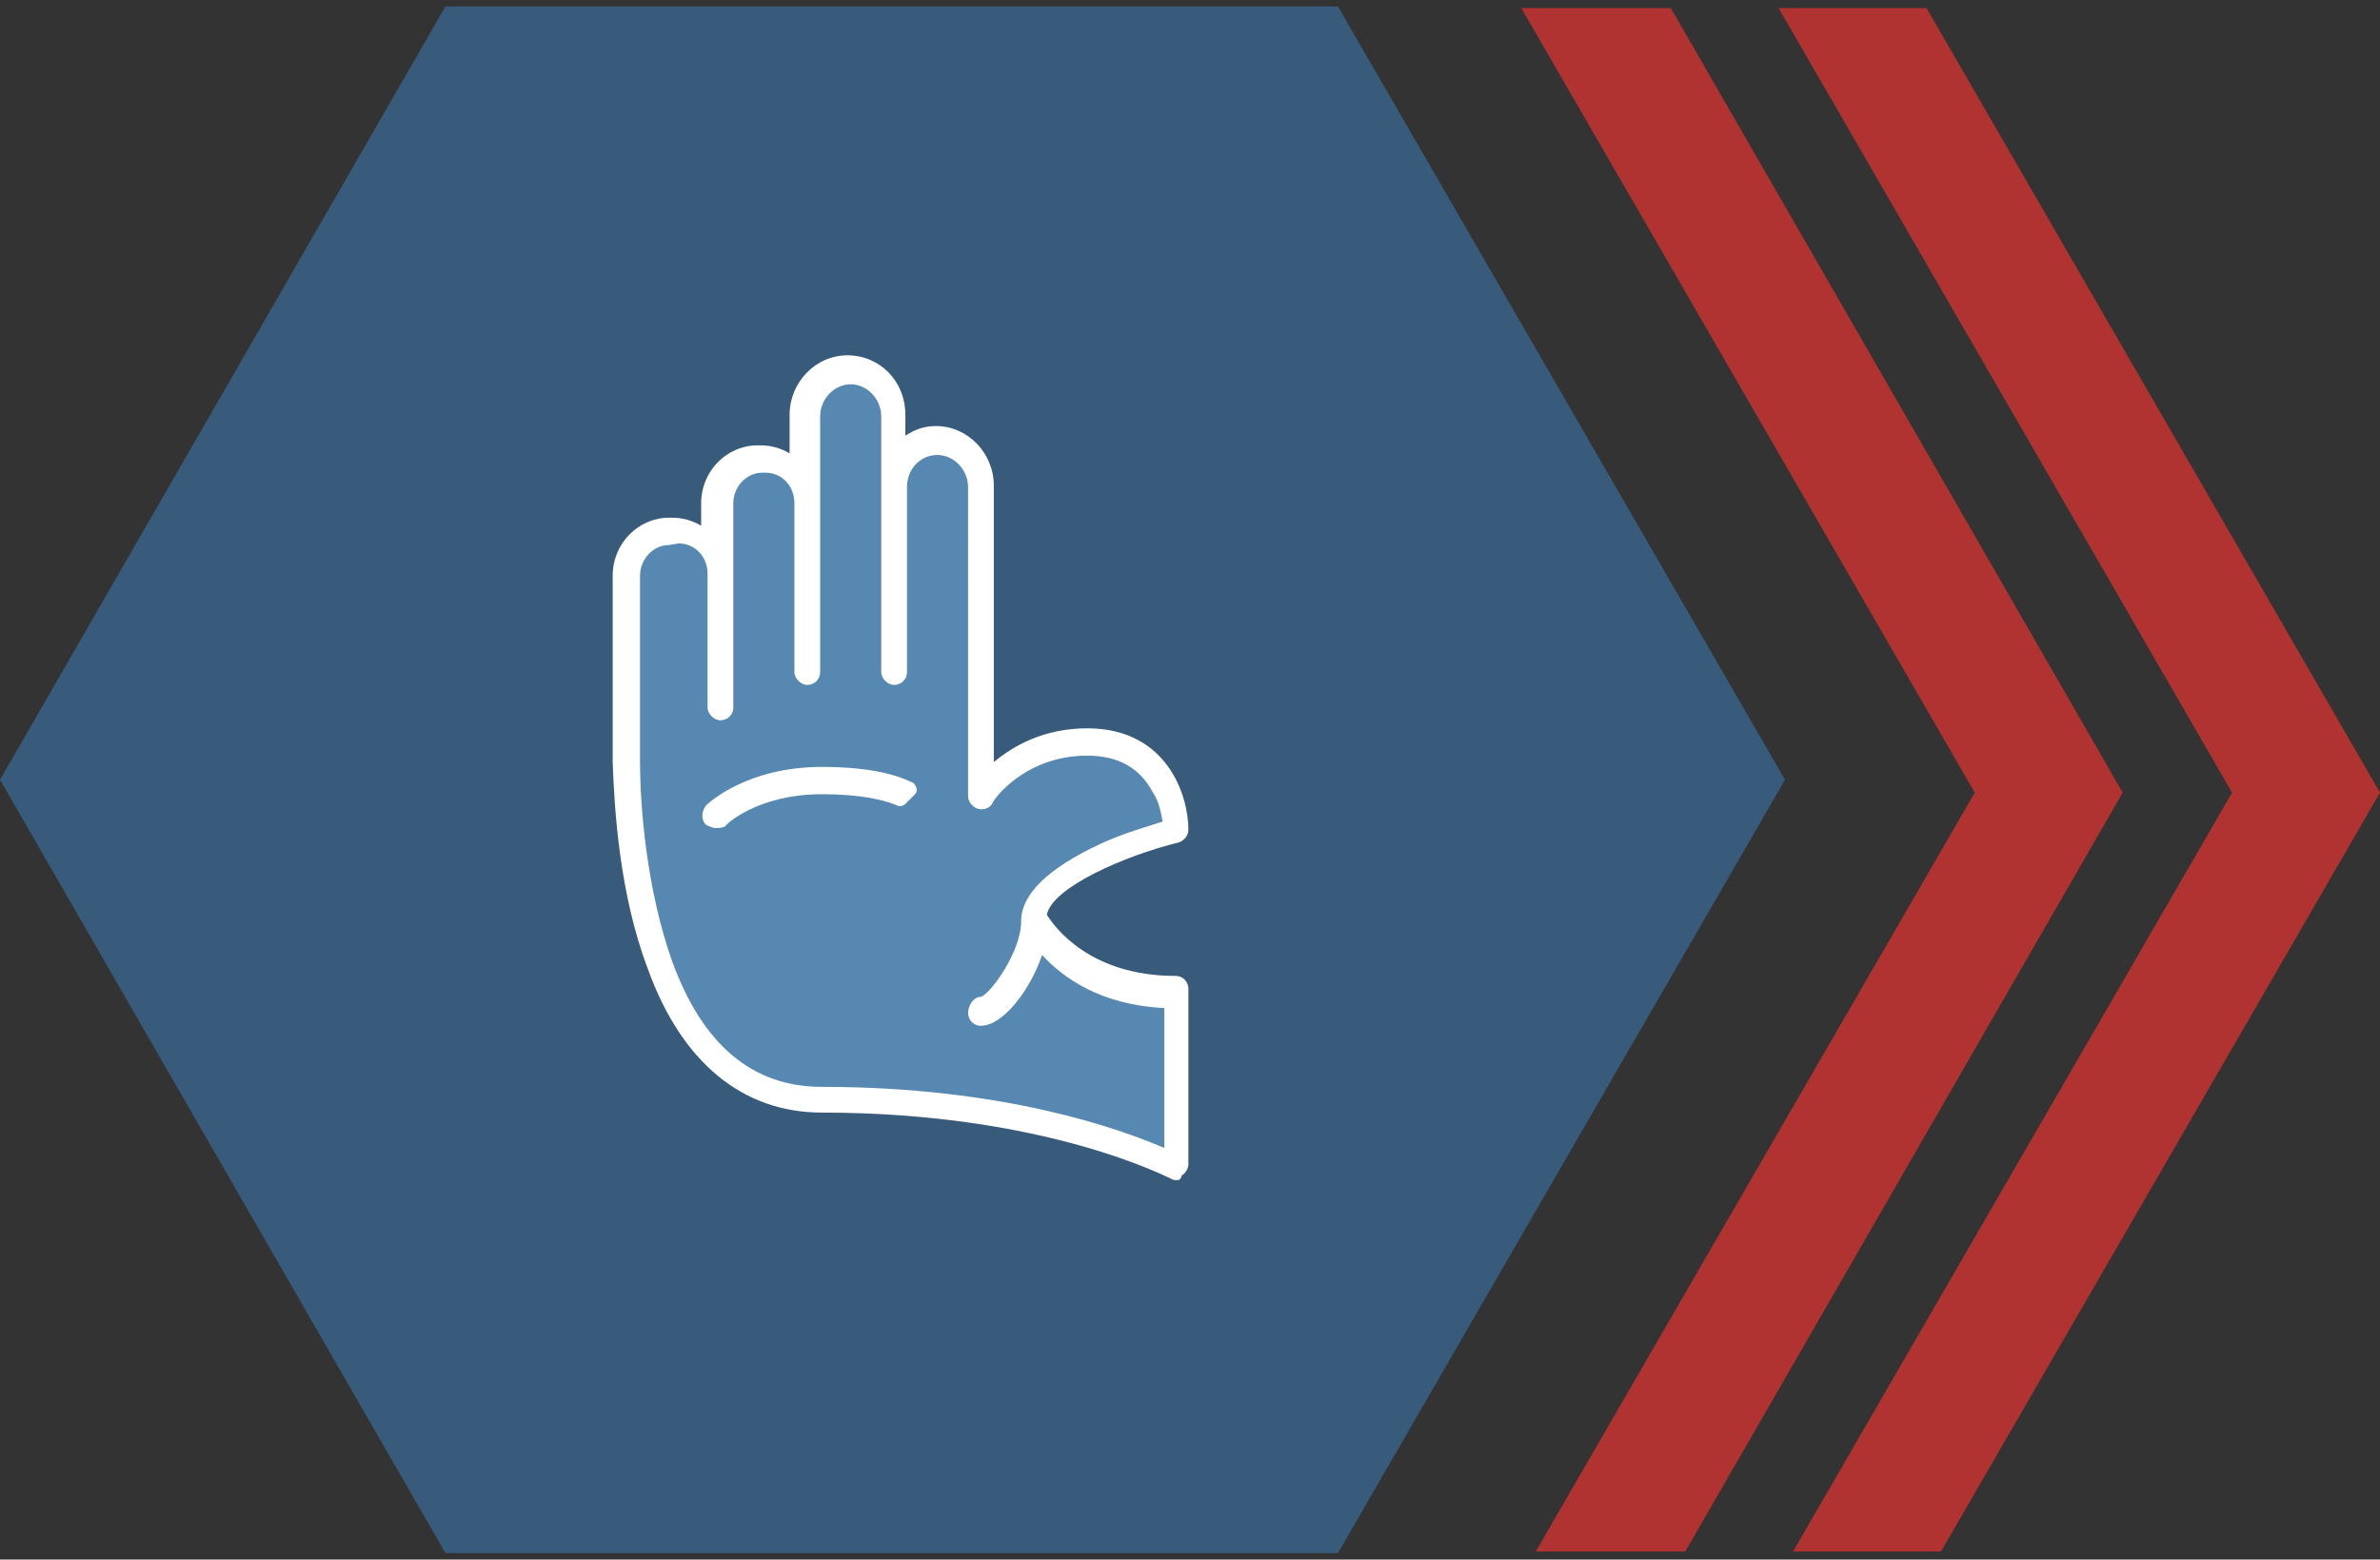
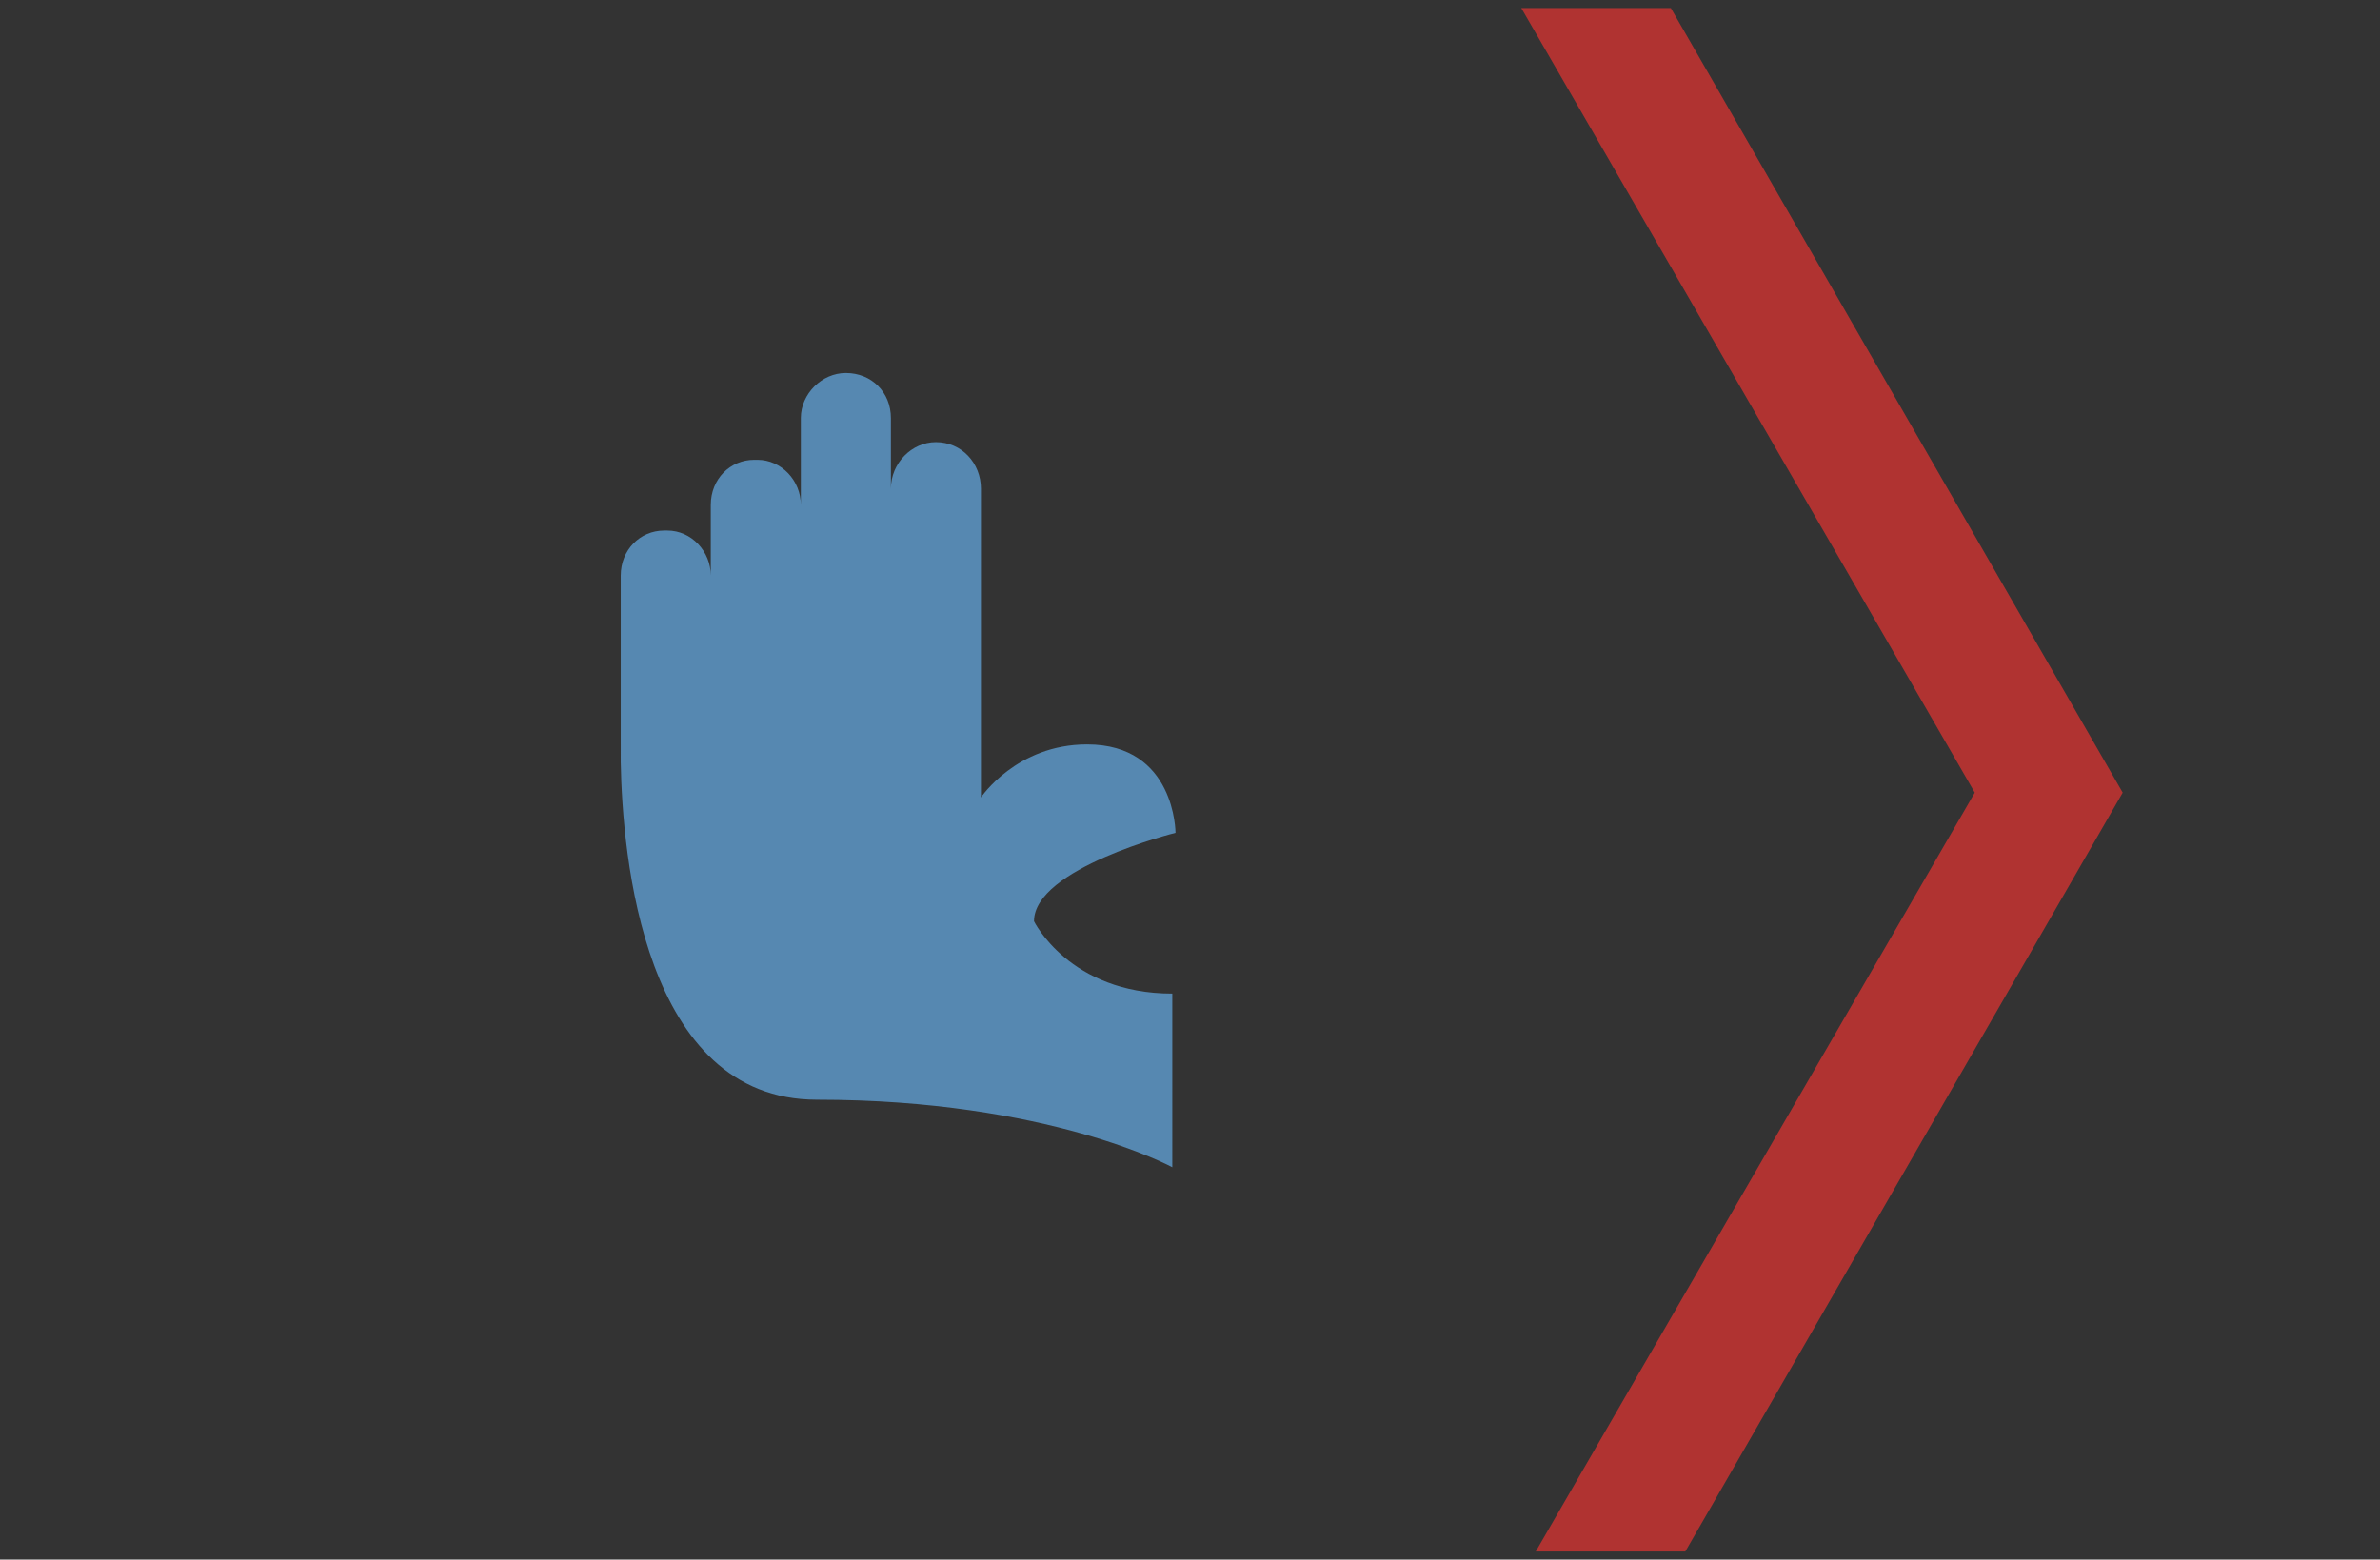
<svg xmlns="http://www.w3.org/2000/svg" viewBox="0 0 148 97">
  <rect x="0" y="0" width="148" height="97" fill="#333333" stroke="none" />
-   <path fill="#385A7B" d="M83.2.4H27.7L0 48.5l27.7 48.1h55.5L111 48.5z" />
-   <path fill="none" d="M29 22h53v53H29z" />
  <path fill="#5688B1" d="M64.3 57.3c0-3.3 8.8-5.5 8.8-5.5s0-5.5-5.5-5.5c-4.4 0-6.6 3.3-6.6 3.3V30.4c0-1.6-1.2-2.9-2.8-2.9-1.5 0-2.8 1.3-2.8 2.9V26c0-1.6-1.2-2.8-2.8-2.8-1.5 0-2.8 1.3-2.8 2.8v5.4c0-1.5-1.2-2.8-2.7-2.8h-.2c-1.5 0-2.7 1.2-2.7 2.8v4.4c0-1.5-1.2-2.8-2.7-2.8h-.2c-1.5 0-2.7 1.2-2.7 2.8V47.4c.1 5.8 1.4 21 12.2 21 14.4 0 22.1 4.2 22.1 4.2V61.8c-6.4 0-8.6-4.5-8.6-4.5z" />
-   <path fill="#FFF" d="M73.2 73.4c-.1 0-.3 0-.4-.1-.1 0-7.7-4.1-21.7-4.1-4.9 0-8.7-3.1-10.8-8.9-1.8-4.7-2.1-10.1-2.2-12.9V35.8c0-2 1.6-3.6 3.5-3.6h.2c.7 0 1.3.2 1.8.5v-1.4c0-2 1.6-3.6 3.5-3.6h.2c.7 0 1.3.2 1.8.5v-2.4c0-2 1.6-3.7 3.6-3.7s3.6 1.6 3.6 3.7v1.3c.6-.4 1.2-.6 1.9-.6 2 0 3.6 1.7 3.6 3.7v17.2c1.2-1 3.1-2.1 5.8-2.1 5 0 6.3 4.2 6.3 6.3 0 .4-.3.7-.6.8-3.3.8-7.9 2.8-8.2 4.5.5.8 2.7 3.8 8 3.8.5 0 .8.4.8.8v10.9c0 .3-.2.6-.4.7-.1.3-.2.3-.3.3zM41.6 33.9c-1 0-1.8.9-1.8 1.9V47.4c0 2.7.4 7.9 2 12.4 1.9 5.2 5 7.8 9.3 7.8 11.3 0 18.5 2.6 21.3 3.8v-8.7c-4-.2-6.3-1.9-7.6-3.3-.7 2.1-2.4 4.4-3.8 4.4-.5 0-.8-.4-.8-.8s.3-1 .8-1c.6-.2 2.5-2.8 2.5-4.7 0-1.7 1.7-3.3 4.9-4.8 1.5-.7 3-1.1 3.9-1.4-.1-.5-.2-1.2-.6-1.8-.8-1.5-2.1-2.3-4.1-2.3-3.9 0-5.9 2.8-5.9 3-.2.3-.6.4-.9.3s-.6-.4-.6-.8V30.3c0-1.1-.9-2-1.9-2-1.1 0-1.9.9-1.9 2v11.5c0 .5-.4.8-.8.8s-.8-.4-.8-.8V25.9c0-1.1-.9-2-1.9-2s-1.9.9-1.9 2v15.9c0 .5-.4.8-.8.8s-.8-.4-.8-.8V31.3c0-1.1-.8-1.9-1.8-1.9h-.2c-1 0-1.8.9-1.8 1.9V44c0 .5-.4.8-.8.8s-.8-.4-.8-.8v-8.3c0-1.1-.8-1.9-1.8-1.9l-.6.1zM61 62zm0 0zM44.5 51.5c-.2 0-.4-.1-.6-.2-.3-.3-.3-.8 0-1.2.1-.1 2.5-2.4 7.2-2.4 3.3 0 4.9.6 5.7 1 .2.2.3.5.1.7l-.6.6c-.1.1-.3.2-.5.1-.5-.2-1.8-.7-4.7-.7-4 0-6 1.9-6 2-.2.1-.4.1-.6.1z" />
  <g fill="#B03331">
-     <path d="M119.8.5h-9.2l28.2 48.8-27.3 47.2h9.2L148 49.3z" />
    <path d="M103.9.5h-9.3l28.2 48.8-27.3 47.2h9.3L132 49.3z" />
  </g>
</svg>